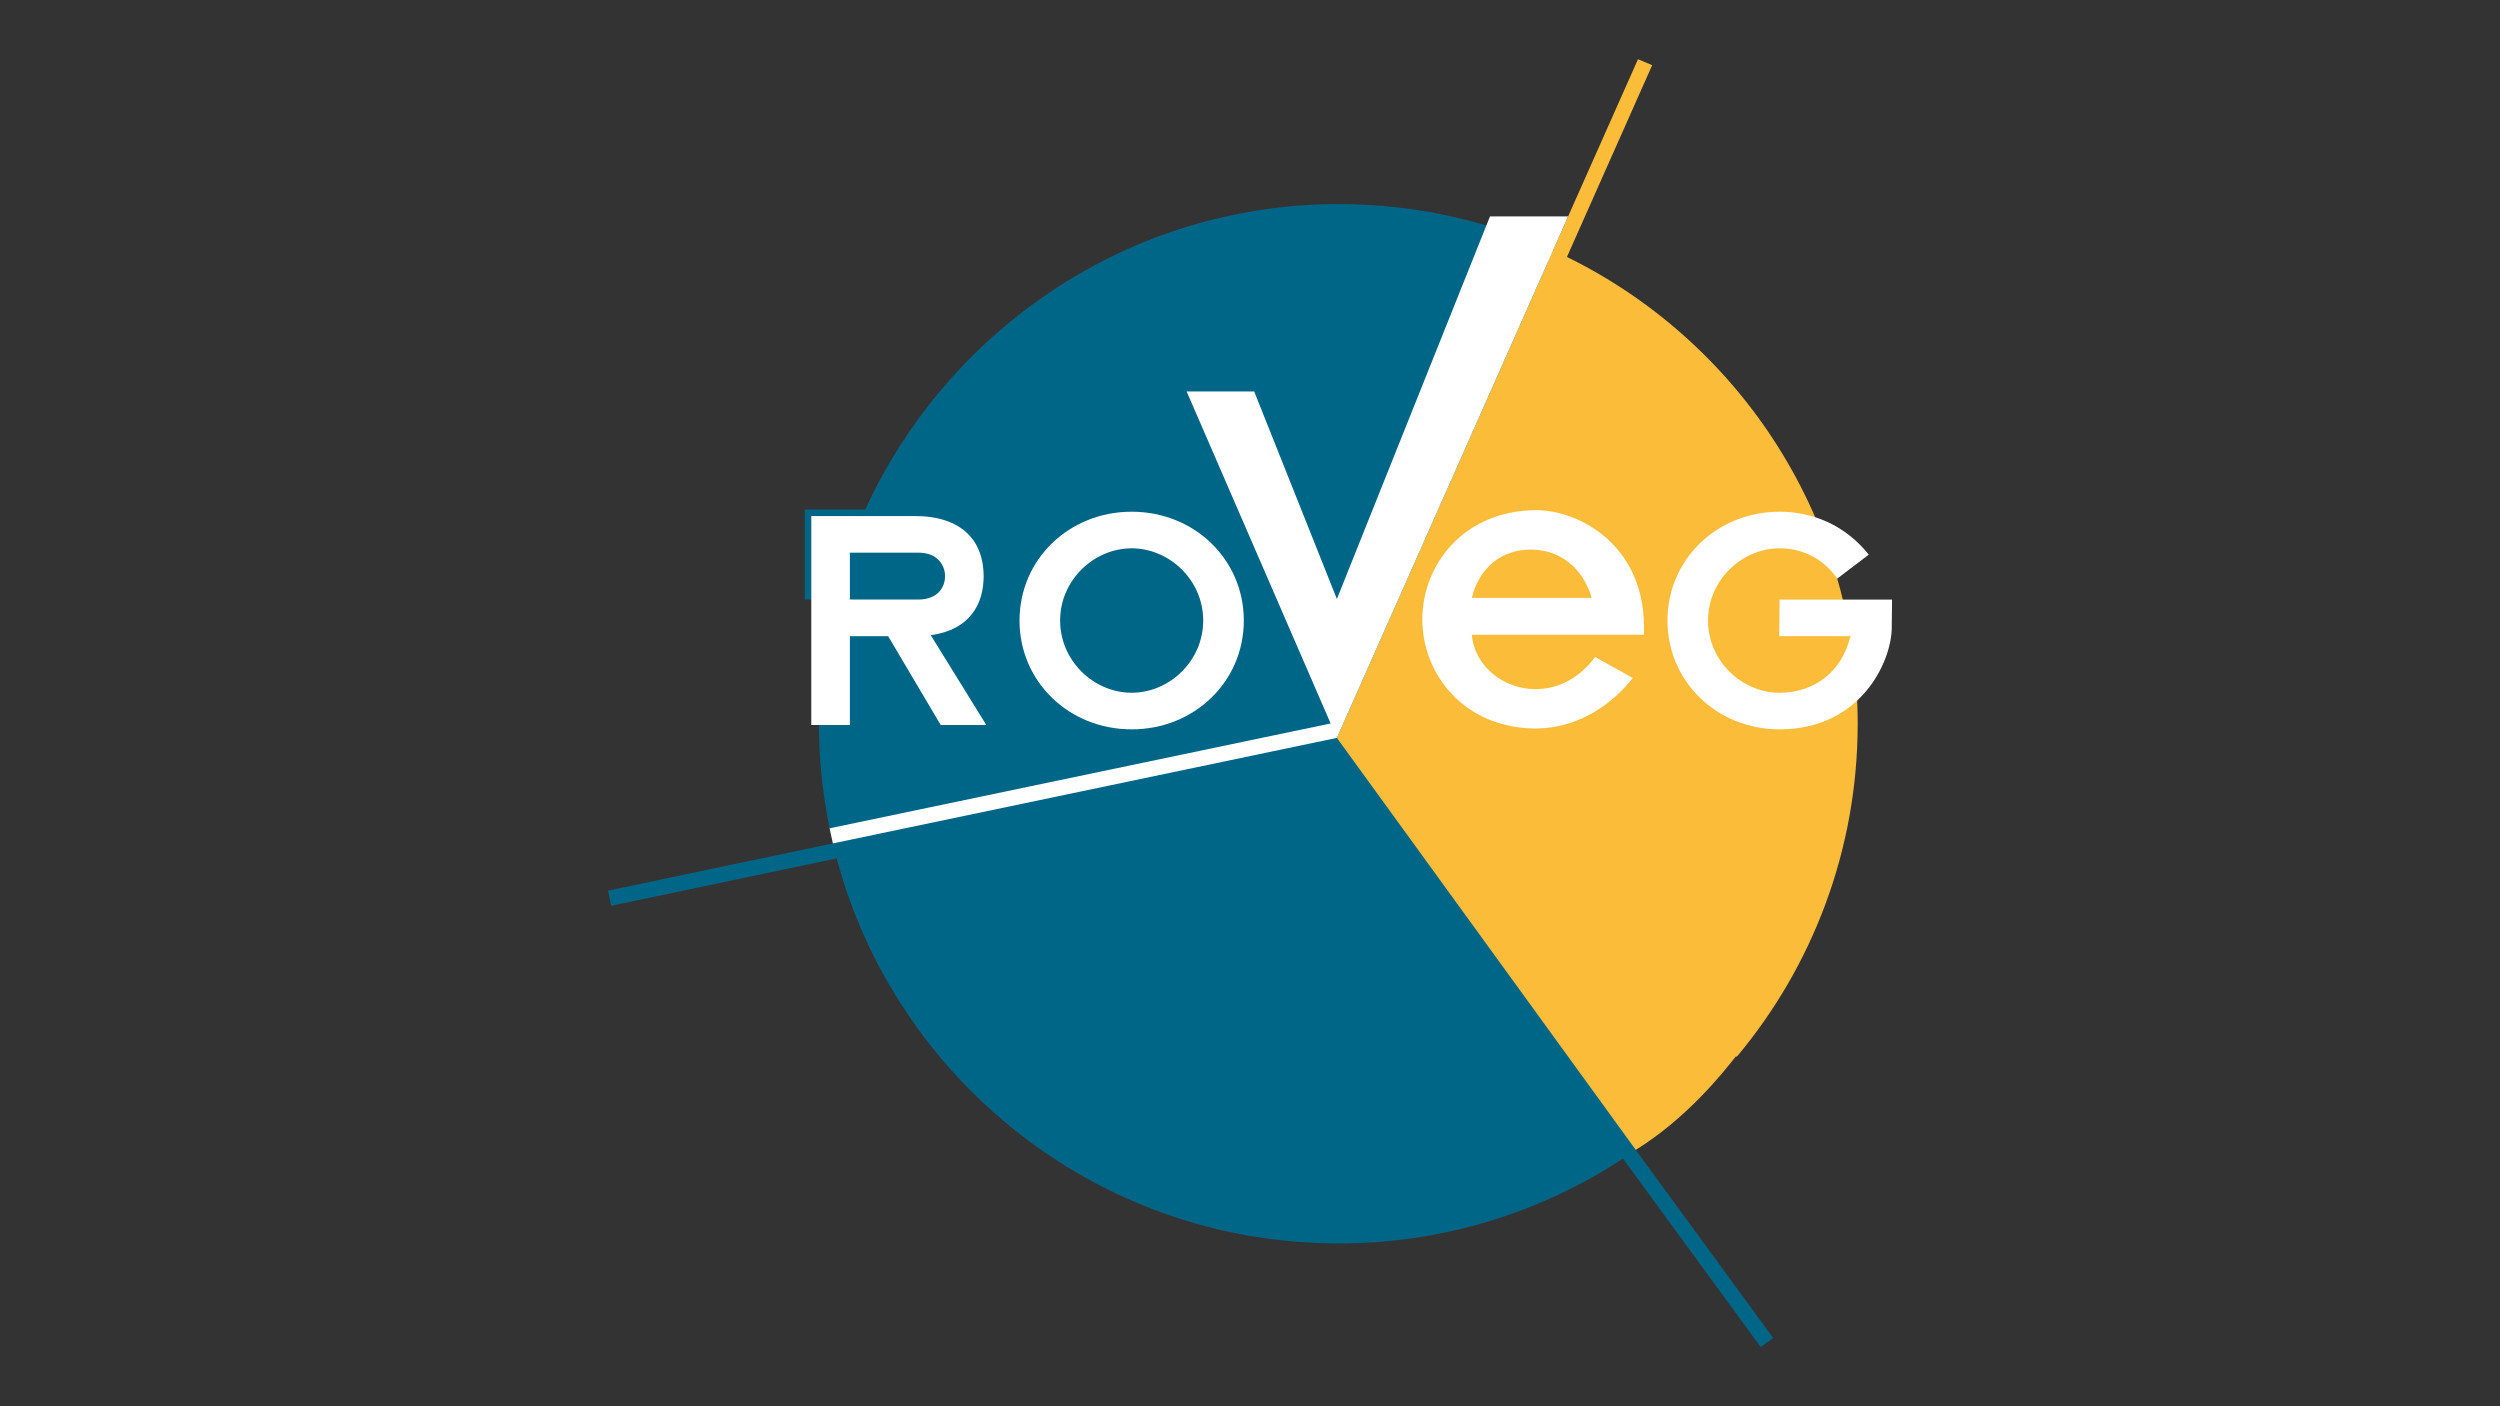
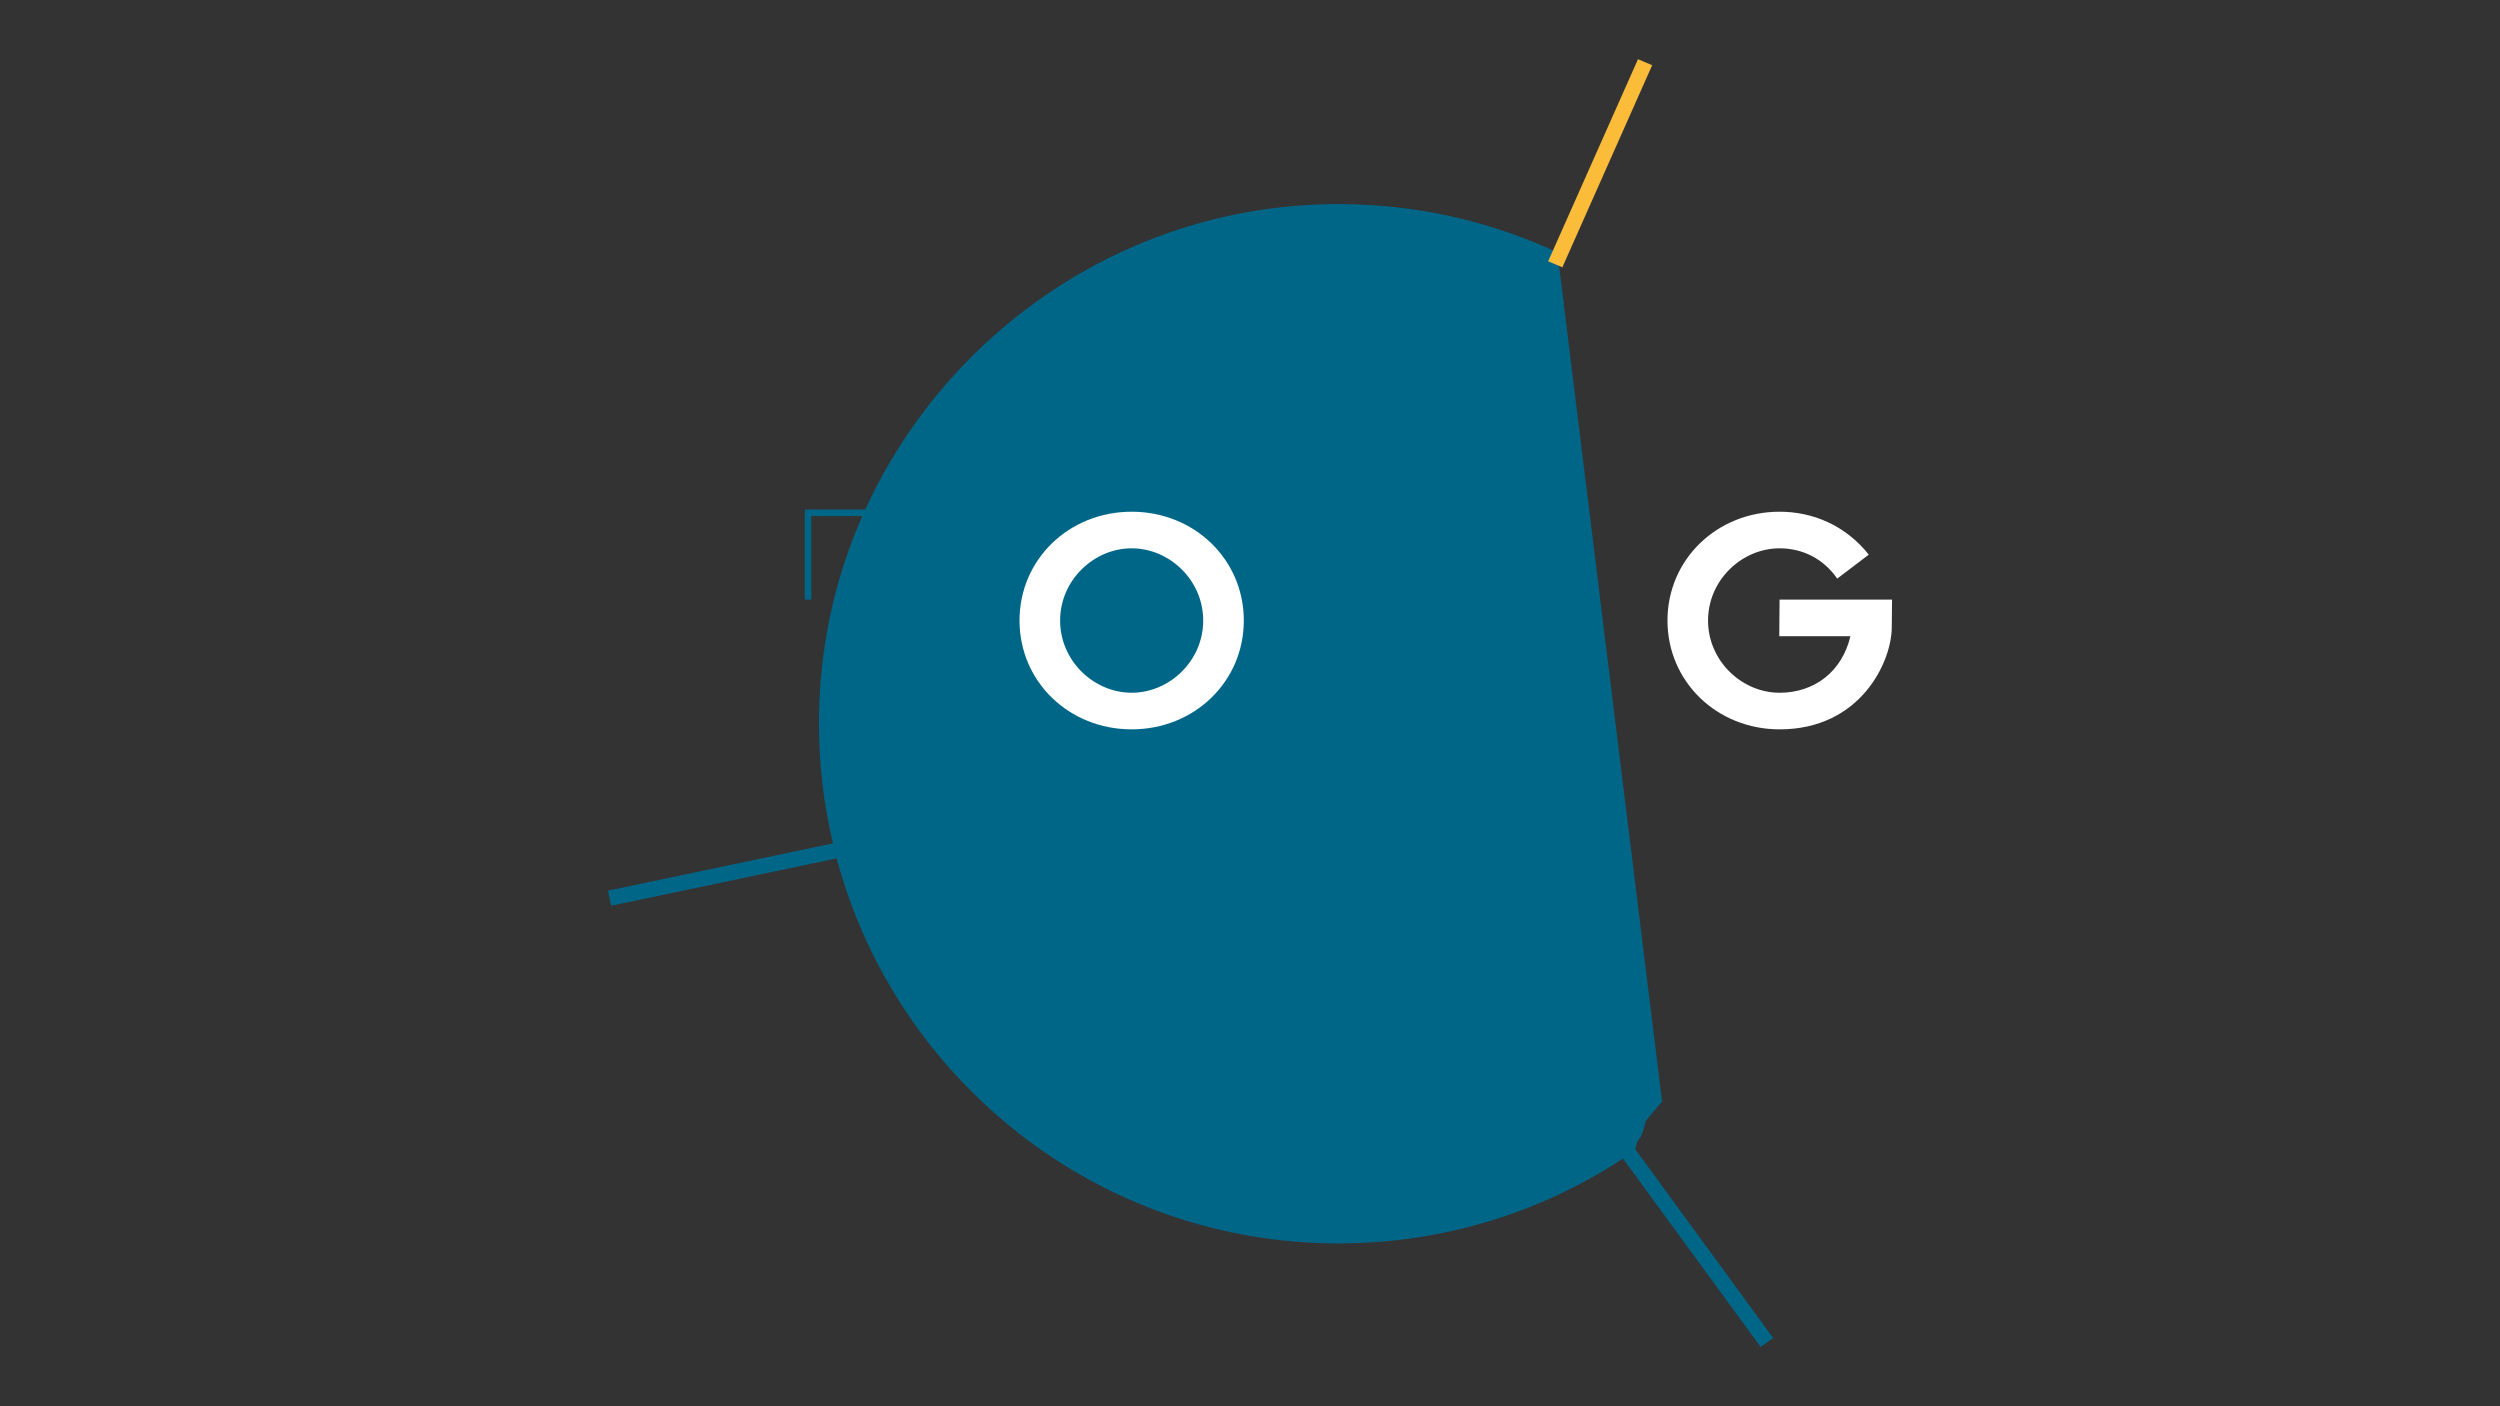
<svg xmlns="http://www.w3.org/2000/svg" id="Laag_1" data-name="Laag 1" viewBox="0 0 1920 1080">
  <rect x="0" y="0" width="1920" height="1080" fill="#333333" stroke="none" />
  <defs>
    <style>      .cls-1 {        fill: #fbbc3a;      }      .cls-1, .cls-2, .cls-3 {        stroke-width: 0px;      }      .cls-2 {        fill: #fff;      }      .cls-3 {        fill: #068;      }    </style>
  </defs>
  <path class="cls-3" d="m1256.25,883.15c-.28-1.17.56-7.14,3.47-9.29,8.5-20.03-3.5-3.73,16.77-27.88l-79.36-643.83-1.36-8.46c-51.01-23.66-107.8-36.96-167.72-36.96-161.29,0-300.57,96.9-363.5,234.59h-46.48v69.15h5v-64.14h39.22c-21.66,49.17-33.34,102.33-33.34,159.51,0,31.64,3.8,62.38,10.76,91.89l-172.79,36.31,2.45,11.57,173.18-36.38c45.56,170.29,200.85,295.71,385.5,295.71,80.65,0,155.65-24,218.4-65.15l105.78,144.75,9.55-6.98-105.53-144.41Z" />
-   <path class="cls-1" d="m1333.28,811.14l.58.46c57.94-69.28,92.84-158.51,92.84-255.88,0-161.65-95.77-300.68-233.97-363.41l-166.01,374.38,229.55,316.43c39.1-24.33,66.19-58.2,77.01-71.98Z" />
-   <polygon class="cls-2" points="1026.73 566.69 1024.28 555.12 637.12 636.15 639.67 647.72 1026.73 566.69" />
  <polygon class="cls-1" points="1268.87 50.08 1257.98 45.47 1188.99 200.68 1199.89 205.29 1268.87 50.08" />
-   <path class="cls-2" d="m911.35,300.67h51.88l63.5,159.37,117.58-293.82h60l-177.58,400.47-115.38-266.02Z" />
-   <path class="cls-2" d="m623.06,488.58v-92.26h79.48c35.52,0,52.9,18.4,52.9,46.26,0,21.21-10.48,41.15-40.63,45.23l42.68,69.01h-35.01l-40.38-68.24h-29.39v68.24h-29.65v-68.24Zm29.65-28.12h52.39c15.34,0,20.7-9.71,20.7-17.89s-5.37-18.14-20.7-18.14h-52.39v36.03Z" />
  <path class="cls-2" d="m869.12,393c48.05,0,86.12,36.55,86.12,83.57s-38.07,83.57-86.12,83.57-86.13-36.55-86.13-83.57,38.08-83.57,86.13-83.57Zm0,139.03c28.88,0,54.94-24.28,54.94-55.46s-26.06-55.46-54.94-55.46-54.95,24.28-54.95,55.46,26.07,55.46,54.95,55.46Z" />
-   <path class="cls-2" d="m1254,520.71c-19.07,24.01-45.37,38.46-73.97,38.8-55.56,0-87.68-41.75-87.68-83.84s32.12-83.84,87.68-83.84c33.2,0,82.52,27.29,82.52,89.42v6.25h-132.16c1.97,24.33,24.65,41.75,48.66,41.75,18.41,0,34.19-8.88,46.02-24.66l28.93,16.11Zm-31.57-61.48c-7.23-24.33-25.31-37.15-47.01-37.15s-39.45,13.48-45.04,37.15h92.05Z" />
  <path class="cls-2" d="m1366.73,393c25.56,0,50.6,10.48,68.49,32.97l-24.24,18.4c-10.23-14.83-26.1-23.26-44.25-23.26-28.88,0-54.95,24.28-54.95,55.46s26.07,55.46,54.95,55.46c26.58,0,47.99-16.1,54.38-43.44h-54.63l.23-28.12h86.38l-.22,21.21c0,26.32-23.77,78.46-86.13,78.46-48.05,0-86.12-36.55-86.12-83.57s38.08-83.57,86.12-83.57Z" />
</svg>